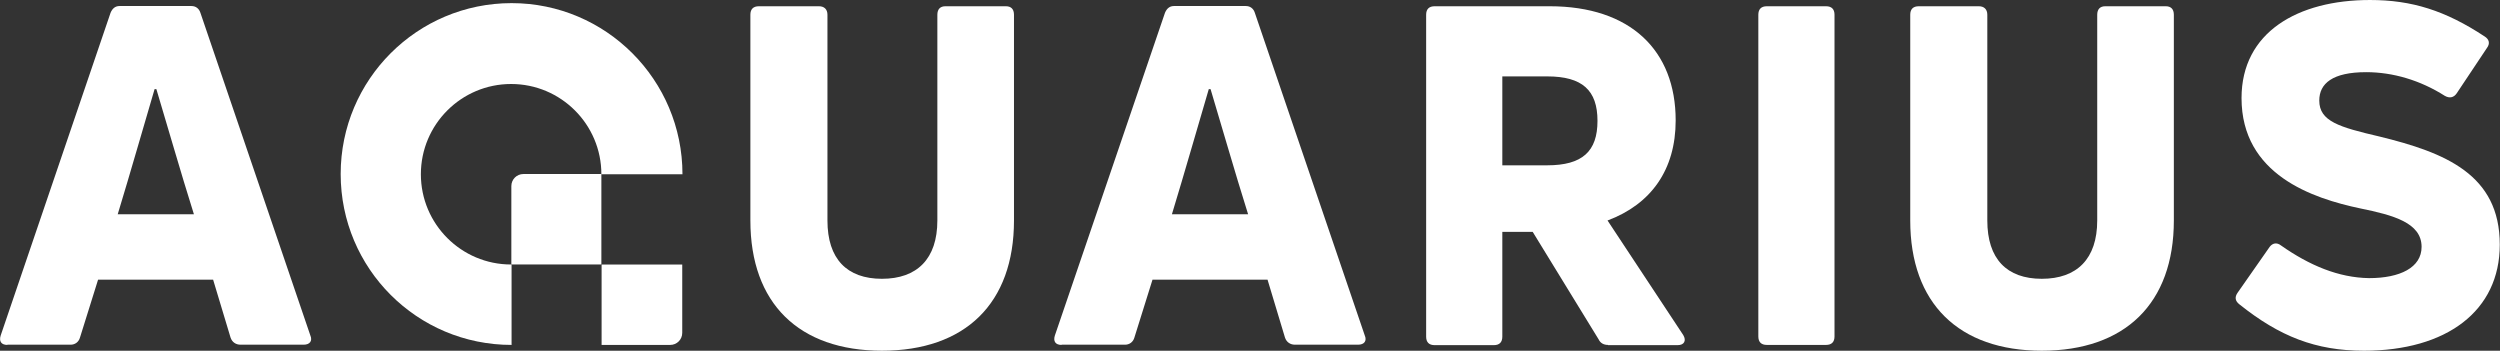
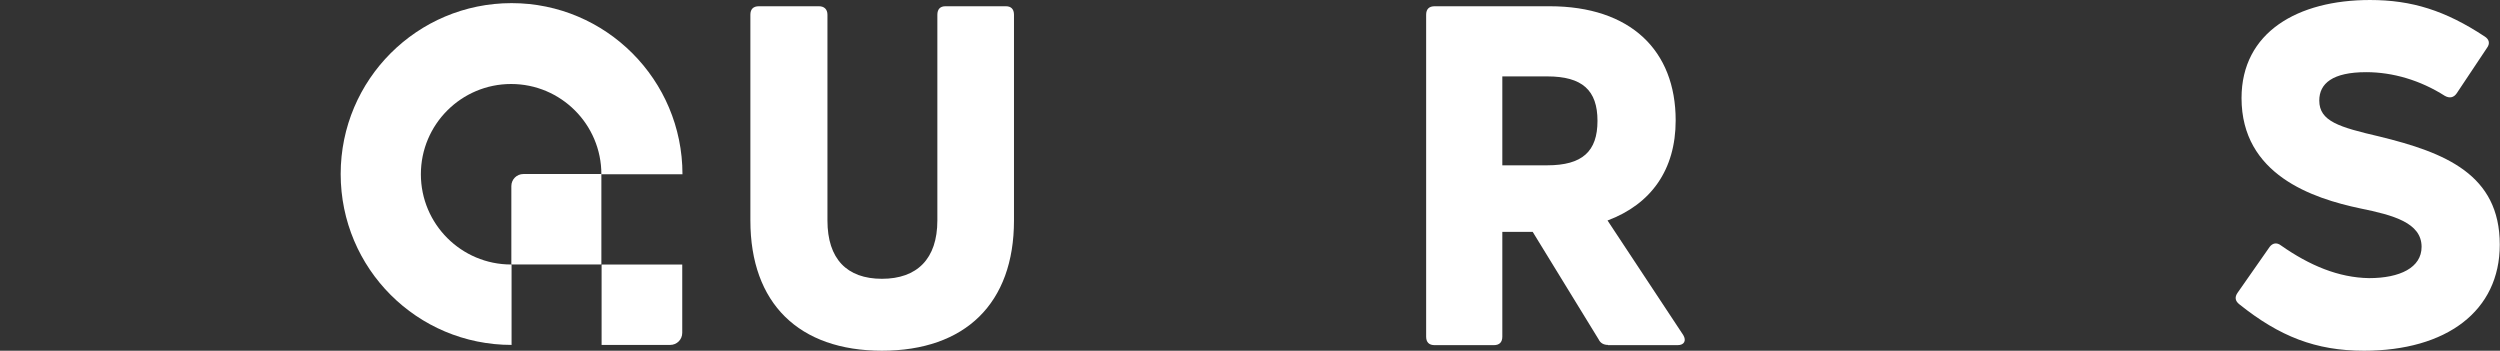
<svg xmlns="http://www.w3.org/2000/svg" id="_Слой_2" data-name="Слой 2" viewBox="0 0 111.91 15.7">
  <rect x="0" y="0" width="111.91" height="15.7" fill="#333333" stroke="none" />
  <defs>
    <style>
      .cls-1 {
        fill: #fff;
      }
    </style>
  </defs>
  <g id="_Слой_6" data-name="Слой 6">
    <g>
-       <path class="cls-1" d="m.33,15.44c-.28,0-.38-.17-.3-.42L4.95.57c.08-.19.21-.3.4-.3h3.22c.19,0,.34.11.4.3l4.92,14.44c.11.25-.02.42-.3.42h-2.82c-.21,0-.38-.11-.45-.32l-.78-2.59h-5.15l-.81,2.59c-.06.21-.23.32-.42.32H.33Zm4.94-5.85h3.41c-.59-1.87-1.25-4.18-1.68-5.6h-.08c-.42,1.42-1.08,3.73-1.65,5.6Z" />
      <path class="cls-1" d="m39.49,15.7c-3.73,0-5.9-2.12-5.9-5.83V.66c0-.25.13-.38.38-.38h2.69c.23,0,.38.13.38.38v9.21c0,1.72.87,2.61,2.44,2.61s2.48-.89,2.48-2.61V.66c0-.25.13-.38.36-.38h2.71c.23,0,.36.13.36.38v9.21c0,3.71-2.18,5.83-5.92,5.83Z" />
-       <path class="cls-1" d="m47.52,15.44c-.28,0-.38-.17-.3-.42L52.15.57c.08-.19.21-.3.4-.3h3.22c.19,0,.34.11.4.3l4.92,14.44c.11.25-.02.42-.3.42h-2.82c-.21,0-.38-.11-.45-.32l-.78-2.59h-5.15l-.81,2.59c-.06.21-.23.32-.42.32h-2.84Zm4.94-5.85h3.41c-.59-1.87-1.25-4.18-1.68-5.6h-.08c-.42,1.42-1.08,3.73-1.65,5.6Z" />
      <path class="cls-1" d="m71.98,15.44c-.19,0-.34-.08-.42-.25l-2.95-4.81h-1.36v4.69c0,.25-.13.38-.38.38h-2.65c-.25,0-.38-.13-.38-.38V.66c0-.25.13-.38.38-.38h5.15c3.61,0,5.64,1.97,5.64,5.11,0,2.21-1.1,3.75-3.05,4.48l3.39,5.13c.15.25.04.45-.25.45h-3.12Zm-4.73-12.03v3.99h2.01c1.57,0,2.25-.62,2.25-1.99s-.68-1.99-2.25-1.99h-2.01Z" />
-       <path class="cls-1" d="m82.12,15.06c0,.25-.13.38-.38.38h-2.65c-.25,0-.38-.13-.38-.38V.66c0-.25.13-.38.38-.38h2.65c.25,0,.38.13.38.38v14.4Z" />
-       <path class="cls-1" d="m91.41,15.7c-3.73,0-5.9-2.12-5.9-5.83V.66c0-.25.13-.38.38-.38h2.69c.23,0,.38.13.38.38v9.21c0,1.72.87,2.61,2.44,2.61s2.48-.89,2.48-2.61V.66c0-.25.13-.38.36-.38h2.71c.23,0,.36.13.36.38v9.21c0,3.71-2.18,5.83-5.92,5.83Z" />
      <path class="cls-1" d="m105.82,15.7c-2.16,0-3.78-.64-5.58-2.08-.19-.15-.21-.32-.08-.51l1.44-2.06c.13-.17.32-.21.51-.06,1.27.89,2.57,1.44,3.94,1.46,1.38,0,2.35-.47,2.35-1.4,0-1.08-1.27-1.42-2.74-1.72-2.14-.45-5.32-1.51-5.32-4.94,0-2.95,2.52-4.39,5.75-4.39,1.87,0,3.37.47,5.13,1.63.21.13.25.32.11.51l-1.36,2.04c-.13.19-.32.23-.53.11-1.1-.7-2.33-1.06-3.52-1.06-1.51,0-2.1.51-2.1,1.27,0,.93.89,1.19,2.69,1.61,2.95.72,5.39,1.7,5.39,4.84,0,2.97-2.38,4.75-6.09,4.75Z" />
      <path class="cls-1" d="m22.88,11.84c-2.23,0-4.04-1.81-4.04-4.04s1.81-4.04,4.04-4.04,4.04,1.81,4.04,4.04h3.63C30.55,3.57,27.12.14,22.9.14s-7.65,3.42-7.65,7.65,3.42,7.65,7.65,7.65v-3.6s-.01,0-.02,0Z" />
      <path class="cls-1" d="m23.43,7.79c-.3,0-.54.24-.54.54v3.51h4.03v-4.05h-3.5Z" />
      <path class="cls-1" d="m26.93,11.84v3.6h3.07c.3,0,.54-.24.54-.54v-3.06h-3.62Z" />
    </g>
  </g>
</svg>